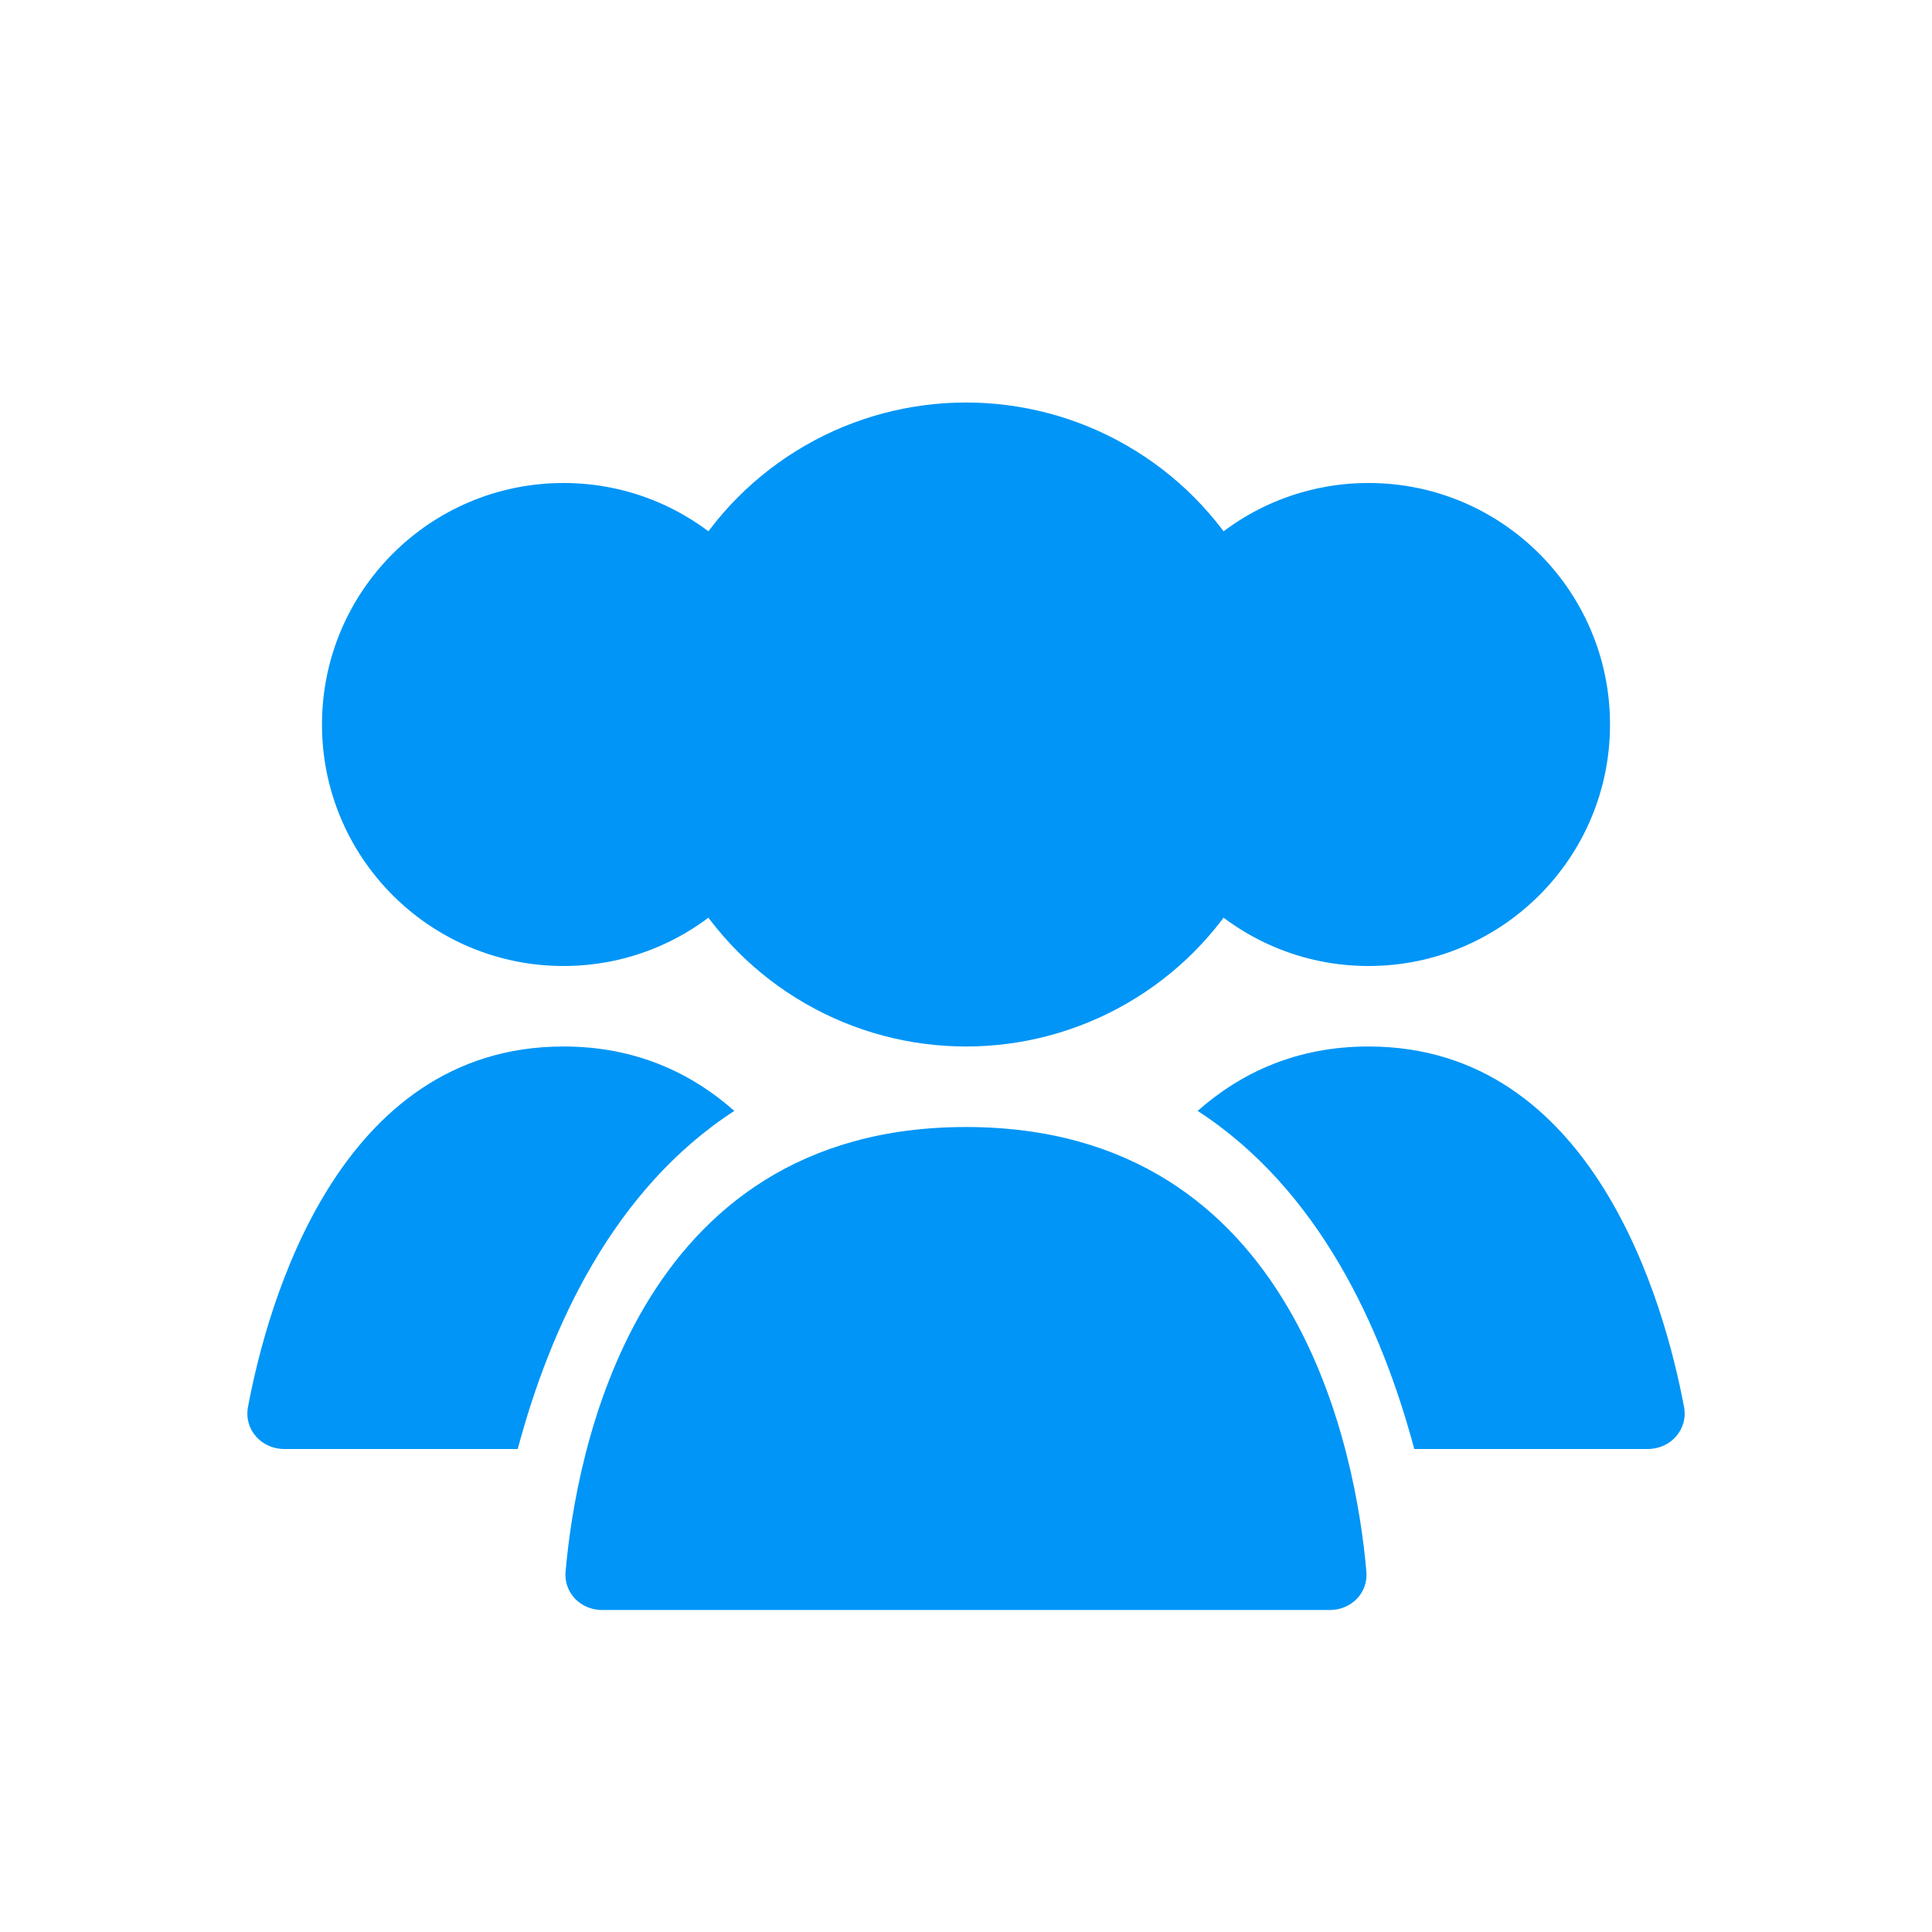
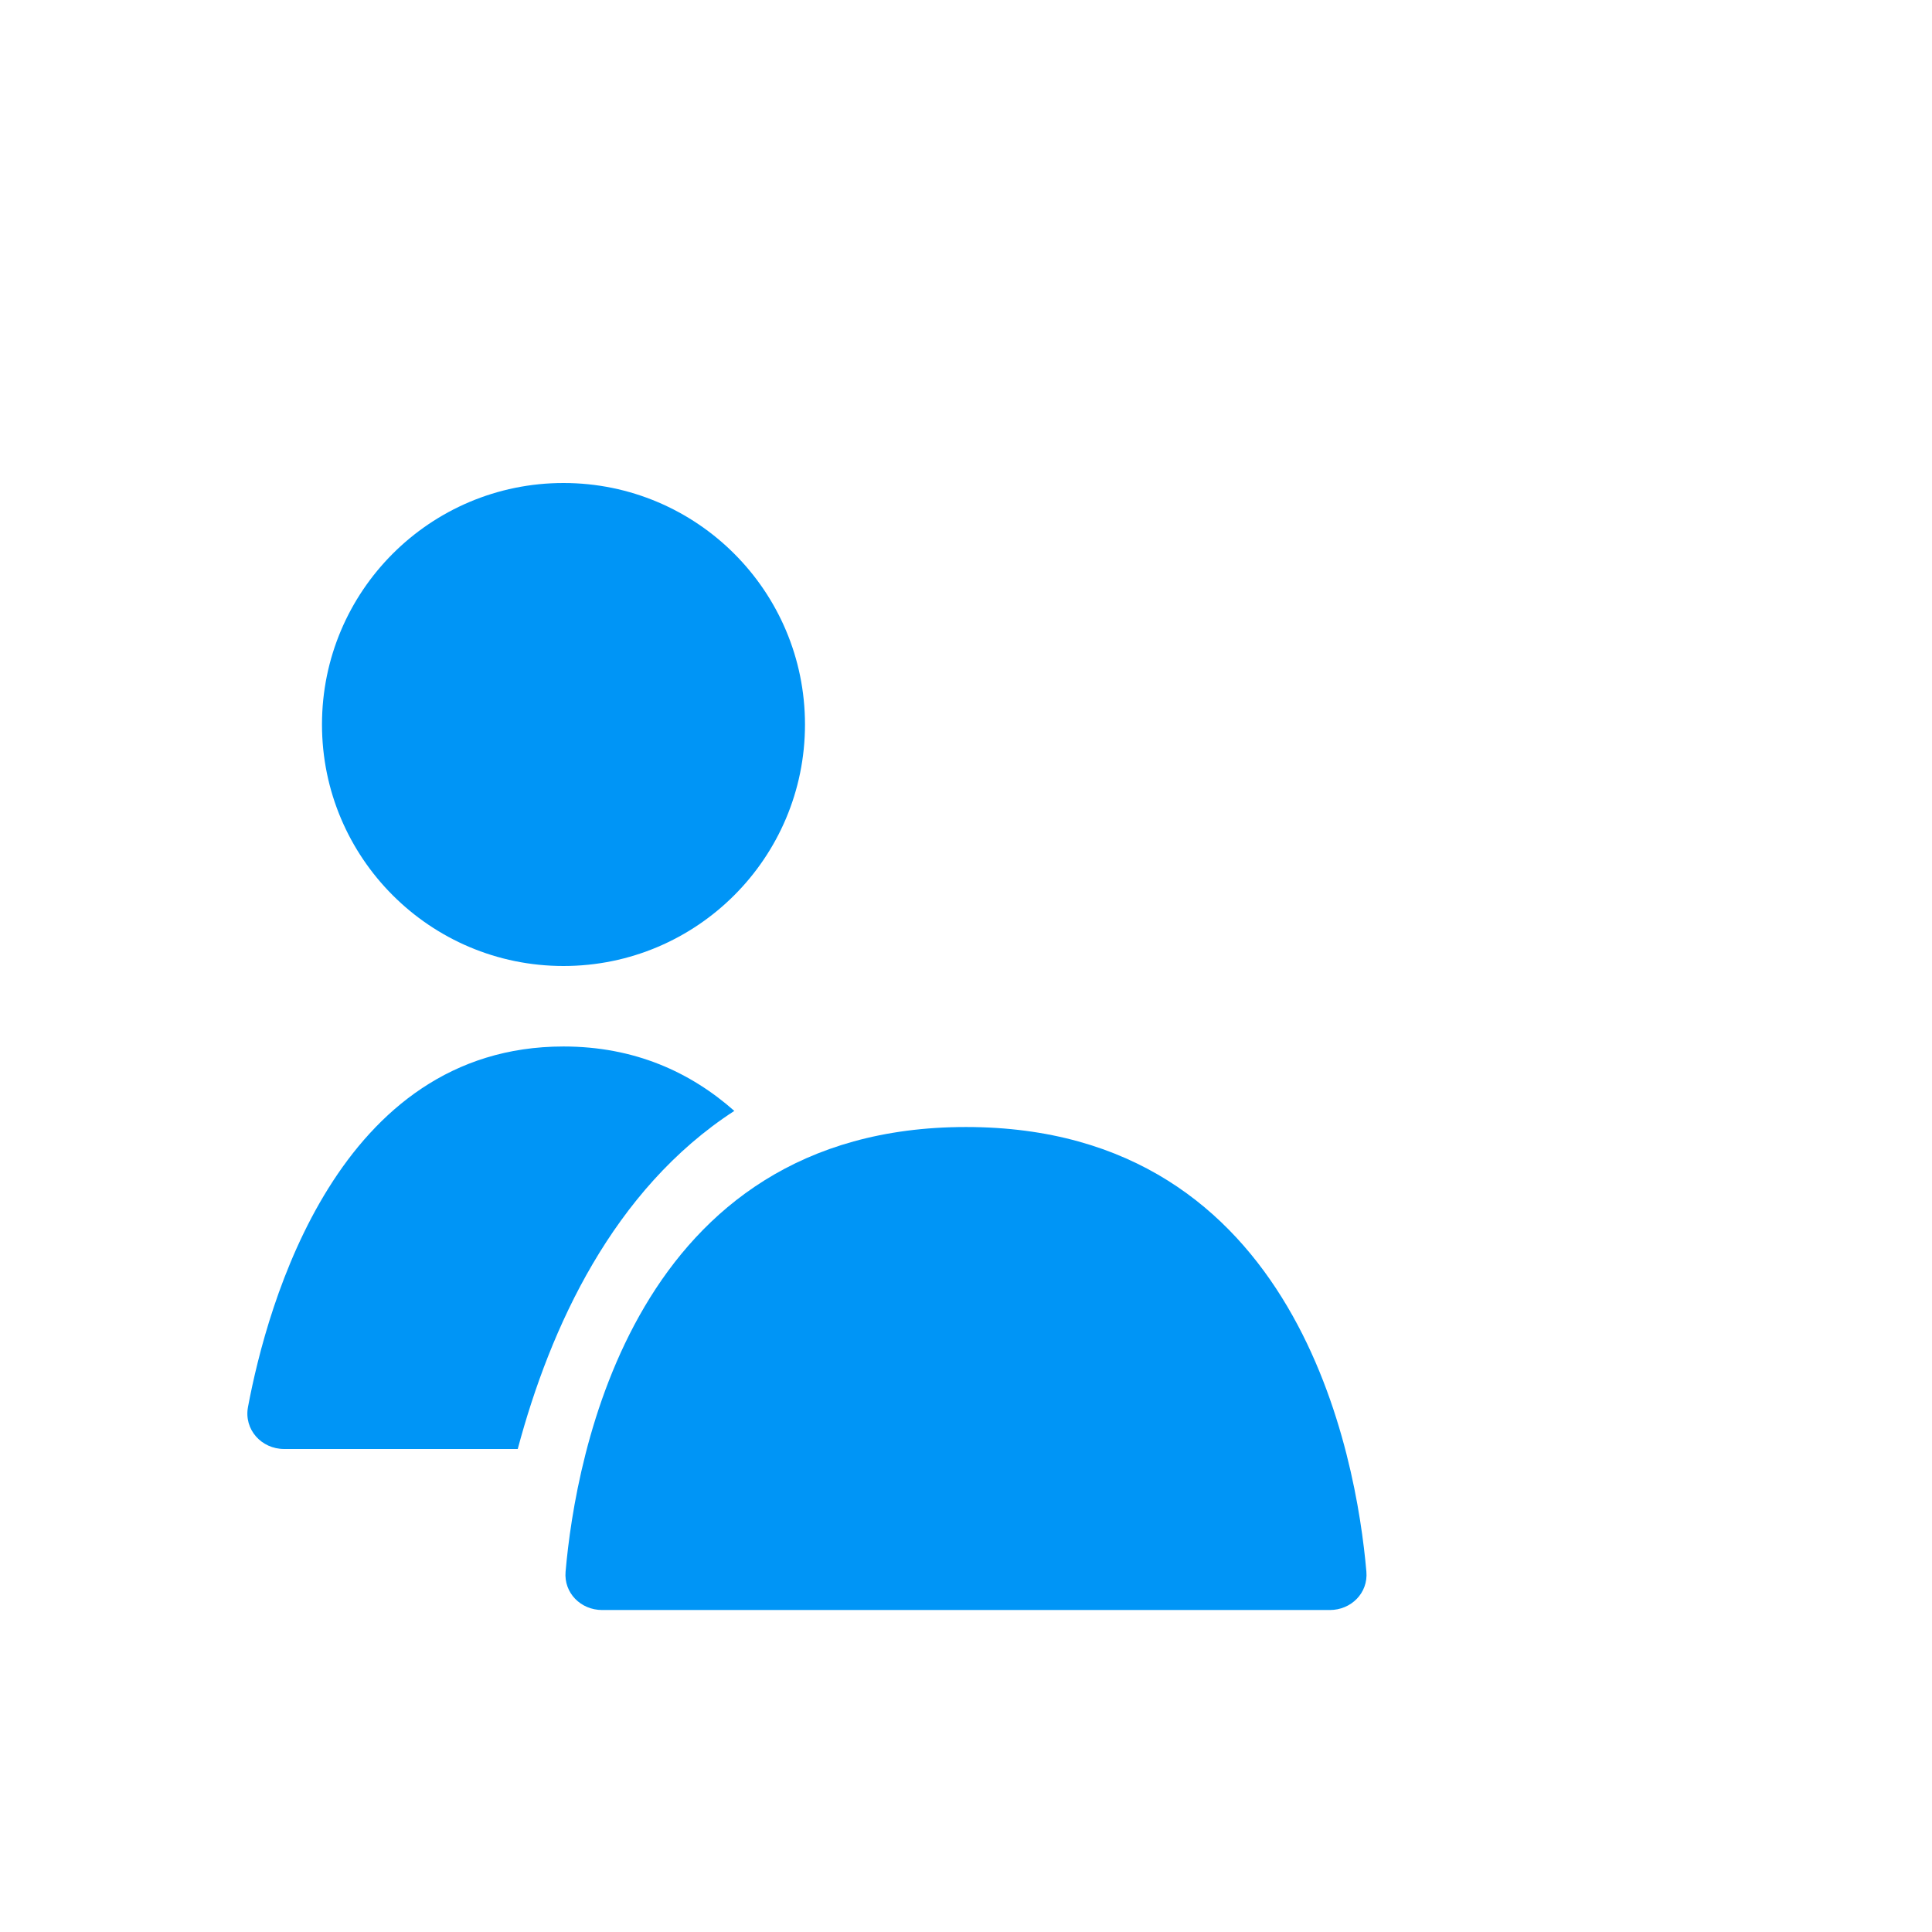
<svg xmlns="http://www.w3.org/2000/svg" width="50" height="50" viewBox="0 0 50 50" fill="none">
-   <ellipse cx="25" cy="18.75" rx="8.333" ry="8.333" fill="#0095F6" />
-   <ellipse cx="35.417" cy="18.75" rx="6.25" ry="6.25" fill="#0095F6" />
  <ellipse cx="14.583" cy="18.75" rx="6.25" ry="6.25" fill="#0095F6" />
-   <path d="M35.417 27.083C41.247 27.083 43.082 33.744 43.583 36.413C43.692 36.994 43.236 37.5 42.645 37.5H36.601C35.761 34.355 34.136 30.788 30.995 28.75C32.125 27.752 33.57 27.083 35.417 27.083Z" fill="#0095F6" />
  <path d="M14.583 27.083C16.429 27.083 17.875 27.752 19.004 28.75C15.864 30.788 14.239 34.355 13.399 37.5H7.355C6.764 37.5 6.309 36.994 6.418 36.413C6.919 33.744 8.753 27.083 14.583 27.083Z" fill="#0095F6" />
  <path d="M25 29.167C33.615 29.167 35.105 37.717 35.362 40.675C35.41 41.225 34.969 41.667 34.416 41.667H15.583C15.031 41.667 14.589 41.225 14.637 40.675C14.895 37.717 16.384 29.167 25 29.167Z" fill="#0095F6" />
</svg>